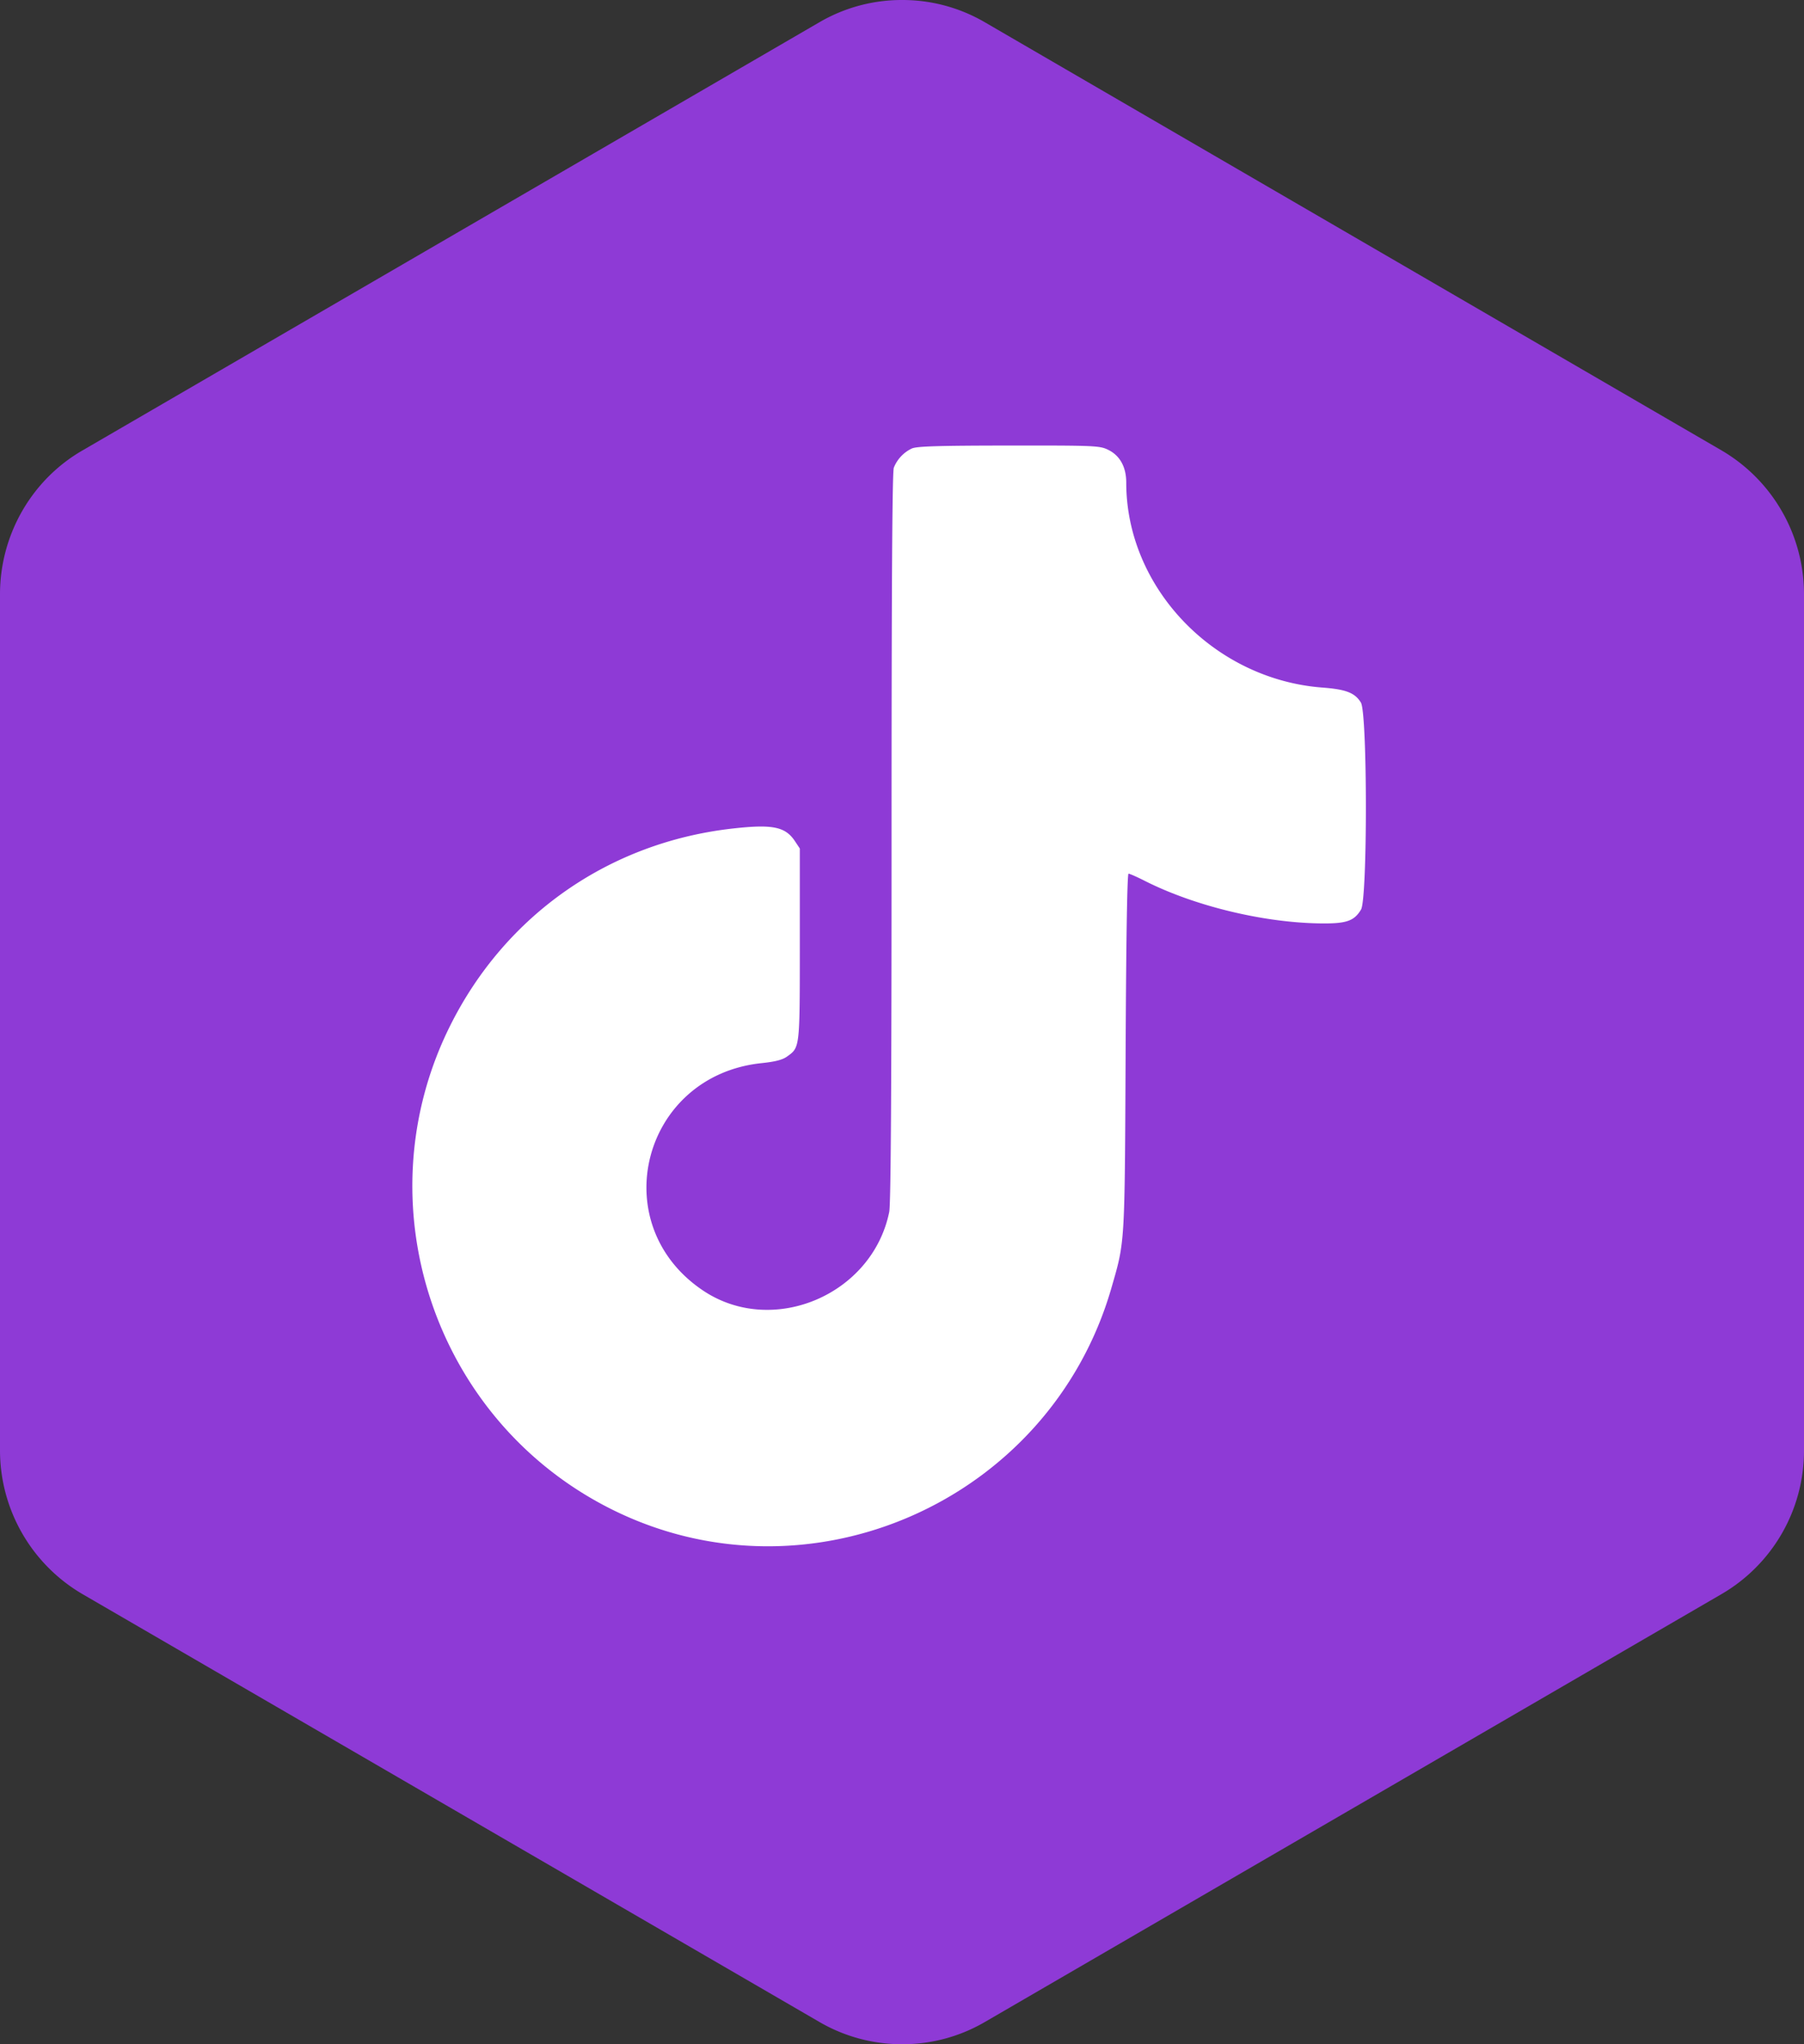
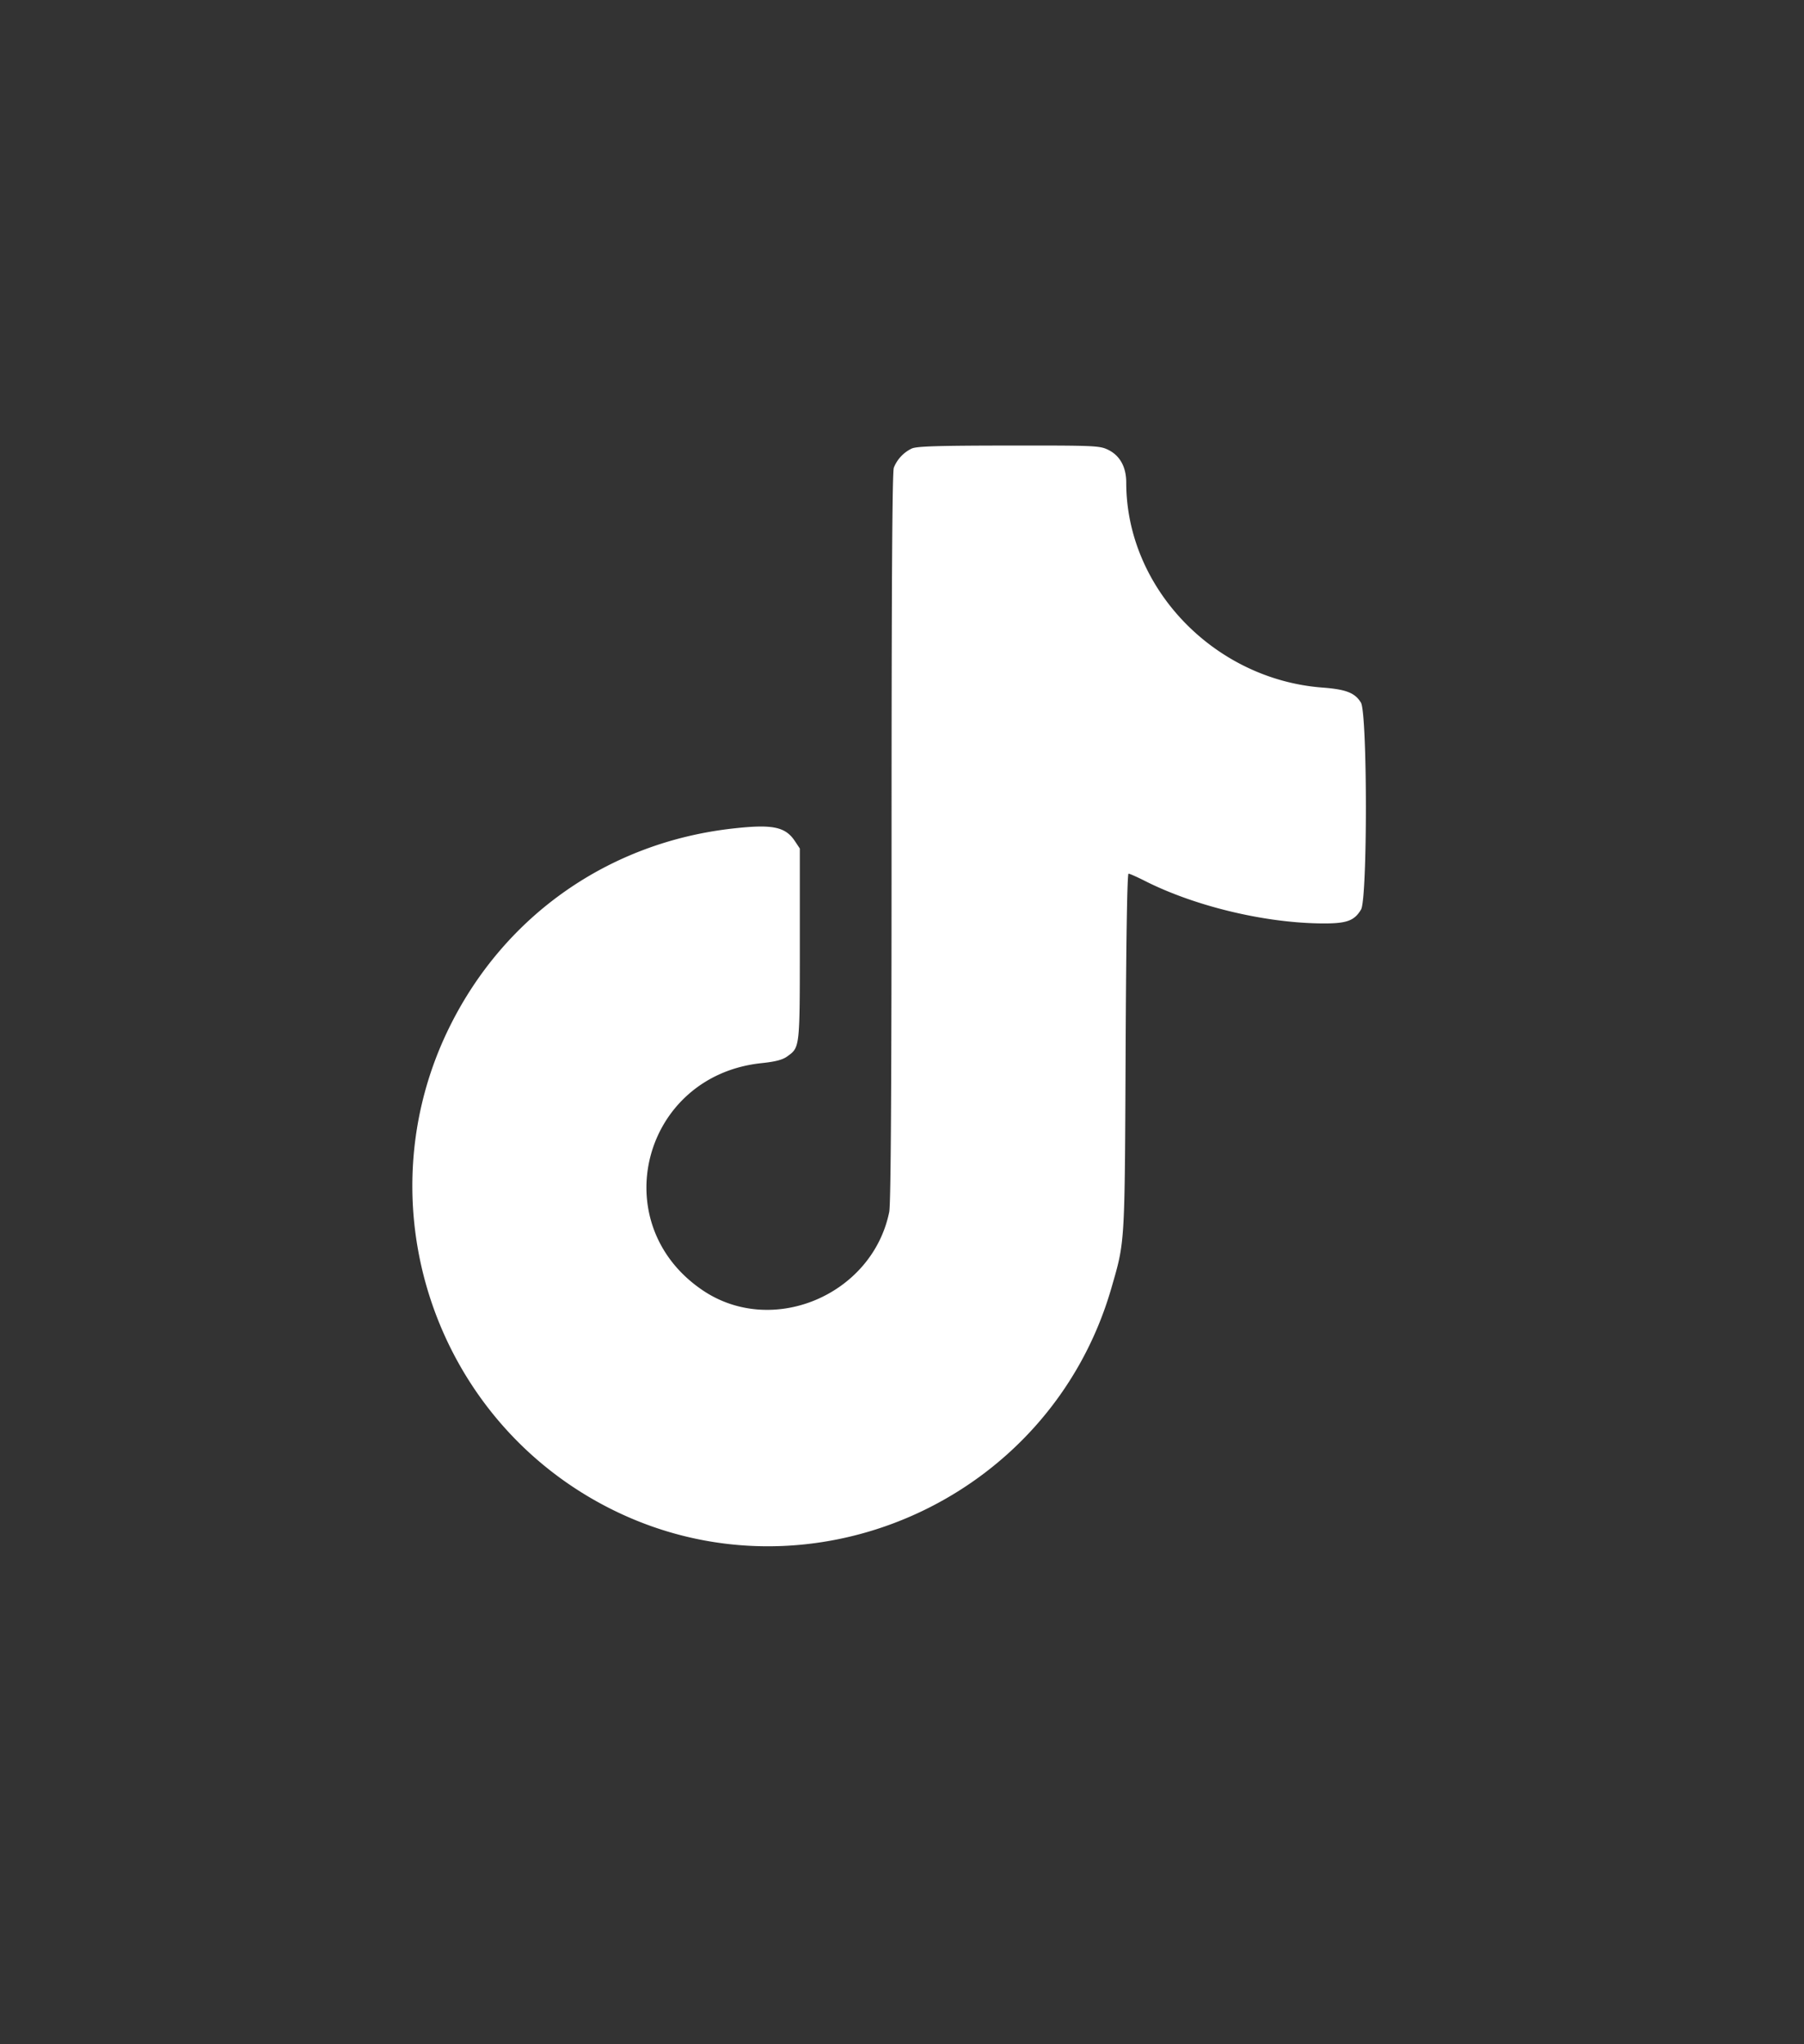
<svg xmlns="http://www.w3.org/2000/svg" width="75" height="85" fill="none">
  <rect width="100%" height="100%" fill="#333333" stroke="none" />
-   <path d="M37.506 0a6.786 6.786 0 00-3.431.92L3.431 18.728C1.312 19.951 0 22.24 0 24.711v35.59a6.926 6.926 0 003.432 5.984l30.643 17.794a6.813 6.813 0 003.431.921 6.786 6.786 0 003.431-.92L71.57 66.284A6.9 6.9 0 0075 60.3V24.71a6.926 6.926 0 00-3.431-5.984L40.936.921A6.786 6.786 0 0037.507 0z" fill="#8E3AD6" />
  <path fill-rule="evenodd" clip-rule="evenodd" d="M37.908 18.649a1.497 1.497 0 00-.748.797c-.066.174-.094 4.876-.094 15.362 0 10.557-.03 15.254-.097 15.585-.705 3.456-4.854 5.206-7.743 3.266-4.117-2.766-2.526-8.936 2.438-9.454.57-.06.866-.136 1.058-.274.536-.385.53-.326.53-4.678v-3.972l-.202-.304c-.4-.605-.934-.713-2.593-.526-5.127.577-9.444 3.591-11.742 8.198-3.67 7.357-.693 16.361 6.639 20.071 8.212 4.157 18.28-.266 20.85-9.159.57-1.974.555-1.722.593-9.83.022-4.71.066-7.403.121-7.403.048 0 .355.136.683.302 2.045 1.035 4.896 1.729 7.257 1.765 1.108.017 1.434-.09 1.725-.573.273-.452.269-8.163-.005-8.61-.248-.404-.616-.548-1.594-.622-4.513-.34-8.161-4.15-8.161-8.523 0-.65-.263-1.125-.754-1.365-.35-.17-.544-.18-4.13-.176-2.94.003-3.823.03-4.03.123z" fill="#fff" />
</svg>